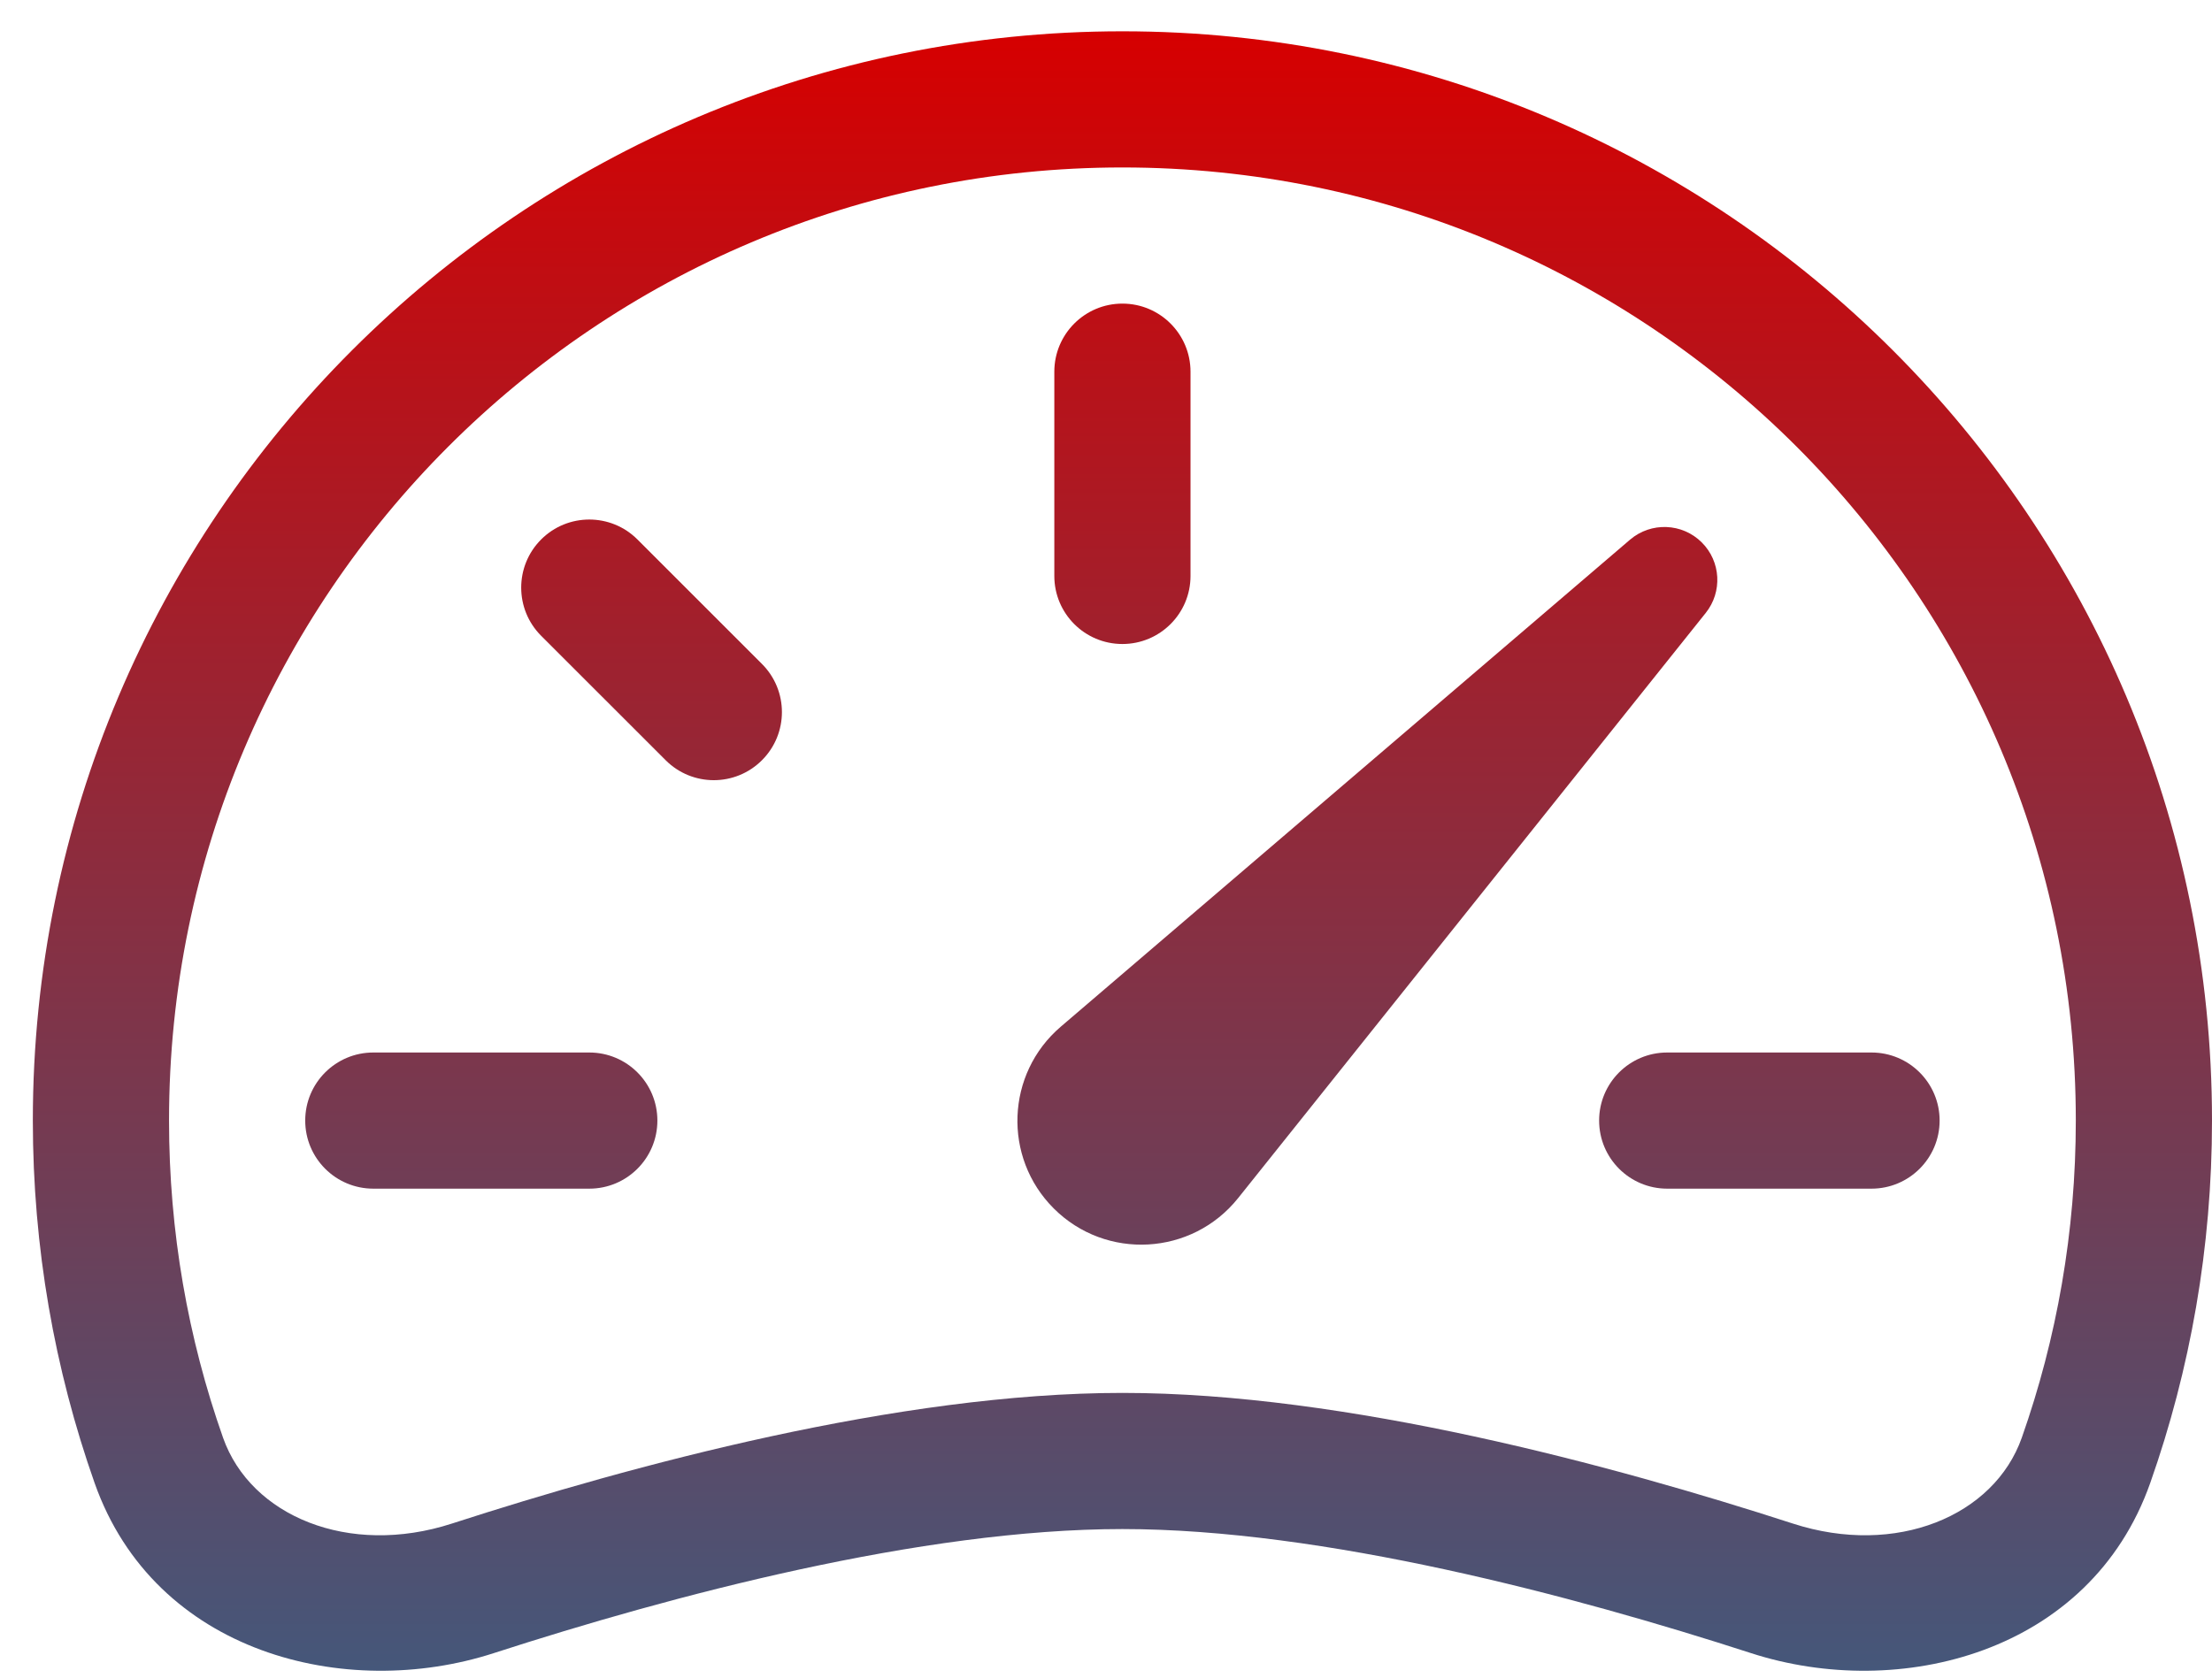
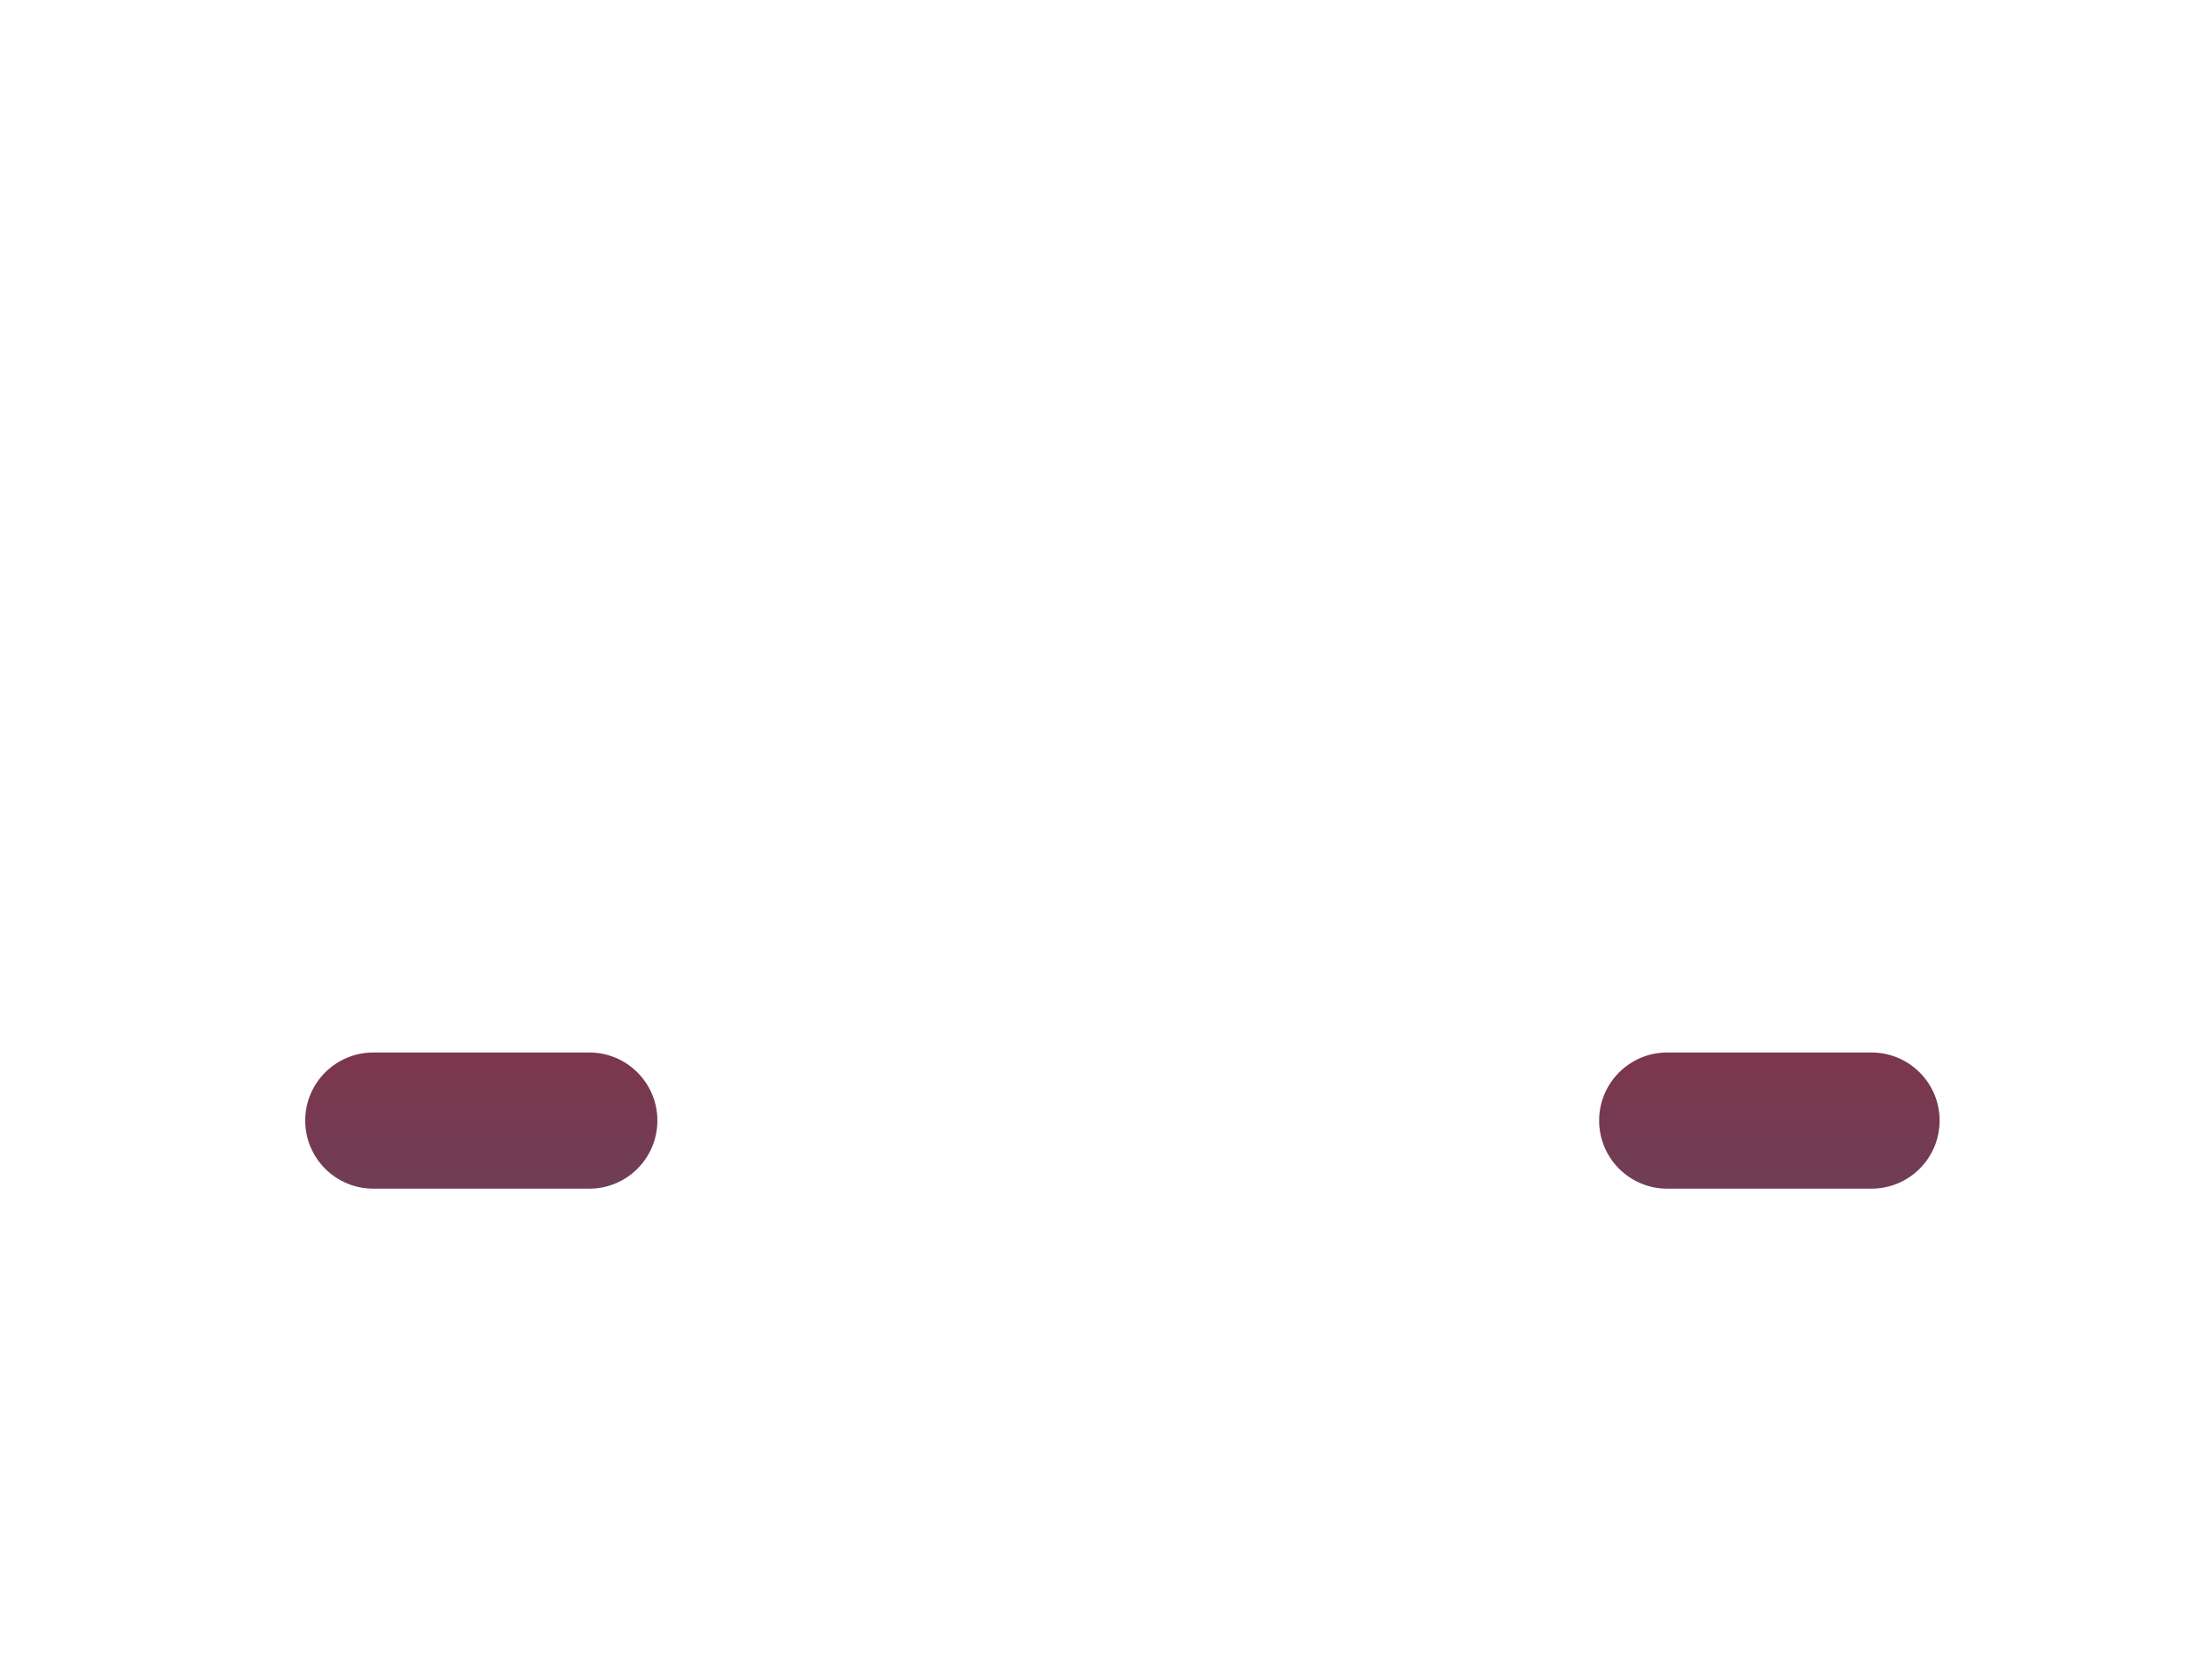
<svg xmlns="http://www.w3.org/2000/svg" width="58" height="44" viewBox="0 0 58 44" fill="none">
-   <path d="M29.43 7.963C30.416 7.963 31.216 8.763 31.216 9.749V15.106C31.216 16.092 30.416 16.891 29.43 16.891C28.444 16.891 27.645 16.092 27.645 15.106V9.749C27.645 8.763 28.444 7.963 29.43 7.963Z" fill="url(#paint0_linear_102_1559)" />
-   <path d="M14.189 14.149C14.886 13.452 16.017 13.452 16.714 14.149L19.979 17.414C20.677 18.112 20.677 19.242 19.979 19.939C19.282 20.637 18.151 20.637 17.454 19.939L14.189 16.675C13.492 15.977 13.492 14.847 14.189 14.149Z" fill="url(#paint1_linear_102_1559)" />
  <path d="M8.003 29.39C8.003 28.404 8.802 27.605 9.789 27.605H15.452C16.438 27.605 17.237 28.404 17.237 29.39C17.237 30.377 16.438 31.176 15.452 31.176H9.789C8.802 31.176 8.003 30.377 8.003 29.39Z" fill="url(#paint2_linear_102_1559)" />
  <path d="M41.93 29.39C41.93 28.404 42.729 27.605 43.715 27.605H49.072C50.058 27.605 50.858 28.404 50.858 29.39C50.858 30.377 50.058 31.176 49.072 31.176H43.715C42.729 31.176 41.93 30.377 41.93 29.39Z" fill="url(#paint3_linear_102_1559)" />
-   <path d="M44.623 14.228C44.111 13.716 43.291 13.684 42.74 14.155L27.814 26.928C26.375 28.159 26.29 30.355 27.629 31.694C28.998 33.063 31.255 32.937 32.464 31.424L44.726 16.075C45.167 15.523 45.123 14.728 44.623 14.228Z" fill="url(#paint4_linear_102_1559)" />
-   <path fill-rule="evenodd" clip-rule="evenodd" d="M0.861 29.39C0.861 13.612 13.652 0.821 29.43 0.821C45.209 0.821 58 13.612 58 29.39C58 32.719 57.43 35.919 56.381 38.894C54.803 43.37 49.794 44.616 45.91 43.357C41.248 41.847 34.695 40.104 29.43 40.104C24.166 40.104 17.612 41.847 12.95 43.357C9.066 44.616 4.058 43.37 2.48 38.894C1.431 35.919 0.861 32.719 0.861 29.39ZM29.43 4.392C15.624 4.392 4.432 15.584 4.432 29.39C4.432 32.309 4.931 35.107 5.848 37.707C6.573 39.763 9.145 40.836 11.849 39.96C16.56 38.434 23.568 36.533 29.43 36.533C35.293 36.533 42.3 38.434 47.011 39.96C49.716 40.836 52.288 39.763 53.013 37.707C53.929 35.107 54.429 32.309 54.429 29.39C54.429 15.584 43.237 4.392 29.43 4.392Z" fill="url(#paint5_linear_102_1559)" />
  <defs>
    <linearGradient id="paint0_linear_102_1559" x1="29.43" y1="0.821" x2="29.43" y2="43.821" gradientUnits="userSpaceOnUse">
      <stop stop-color="#D60000" />
      <stop offset="1" stop-color="#45577A" />
    </linearGradient>
    <linearGradient id="paint1_linear_102_1559" x1="29.43" y1="0.821" x2="29.43" y2="43.821" gradientUnits="userSpaceOnUse">
      <stop stop-color="#D60000" />
      <stop offset="1" stop-color="#45577A" />
    </linearGradient>
    <linearGradient id="paint2_linear_102_1559" x1="29.43" y1="0.821" x2="29.43" y2="43.821" gradientUnits="userSpaceOnUse">
      <stop stop-color="#D60000" />
      <stop offset="1" stop-color="#45577A" />
    </linearGradient>
    <linearGradient id="paint3_linear_102_1559" x1="29.43" y1="0.821" x2="29.43" y2="43.821" gradientUnits="userSpaceOnUse">
      <stop stop-color="#D60000" />
      <stop offset="1" stop-color="#45577A" />
    </linearGradient>
    <linearGradient id="paint4_linear_102_1559" x1="29.43" y1="0.821" x2="29.43" y2="43.821" gradientUnits="userSpaceOnUse">
      <stop stop-color="#D60000" />
      <stop offset="1" stop-color="#45577A" />
    </linearGradient>
    <linearGradient id="paint5_linear_102_1559" x1="29.43" y1="0.821" x2="29.43" y2="43.821" gradientUnits="userSpaceOnUse">
      <stop stop-color="#D60000" />
      <stop offset="1" stop-color="#45577A" />
    </linearGradient>
  </defs>
</svg>